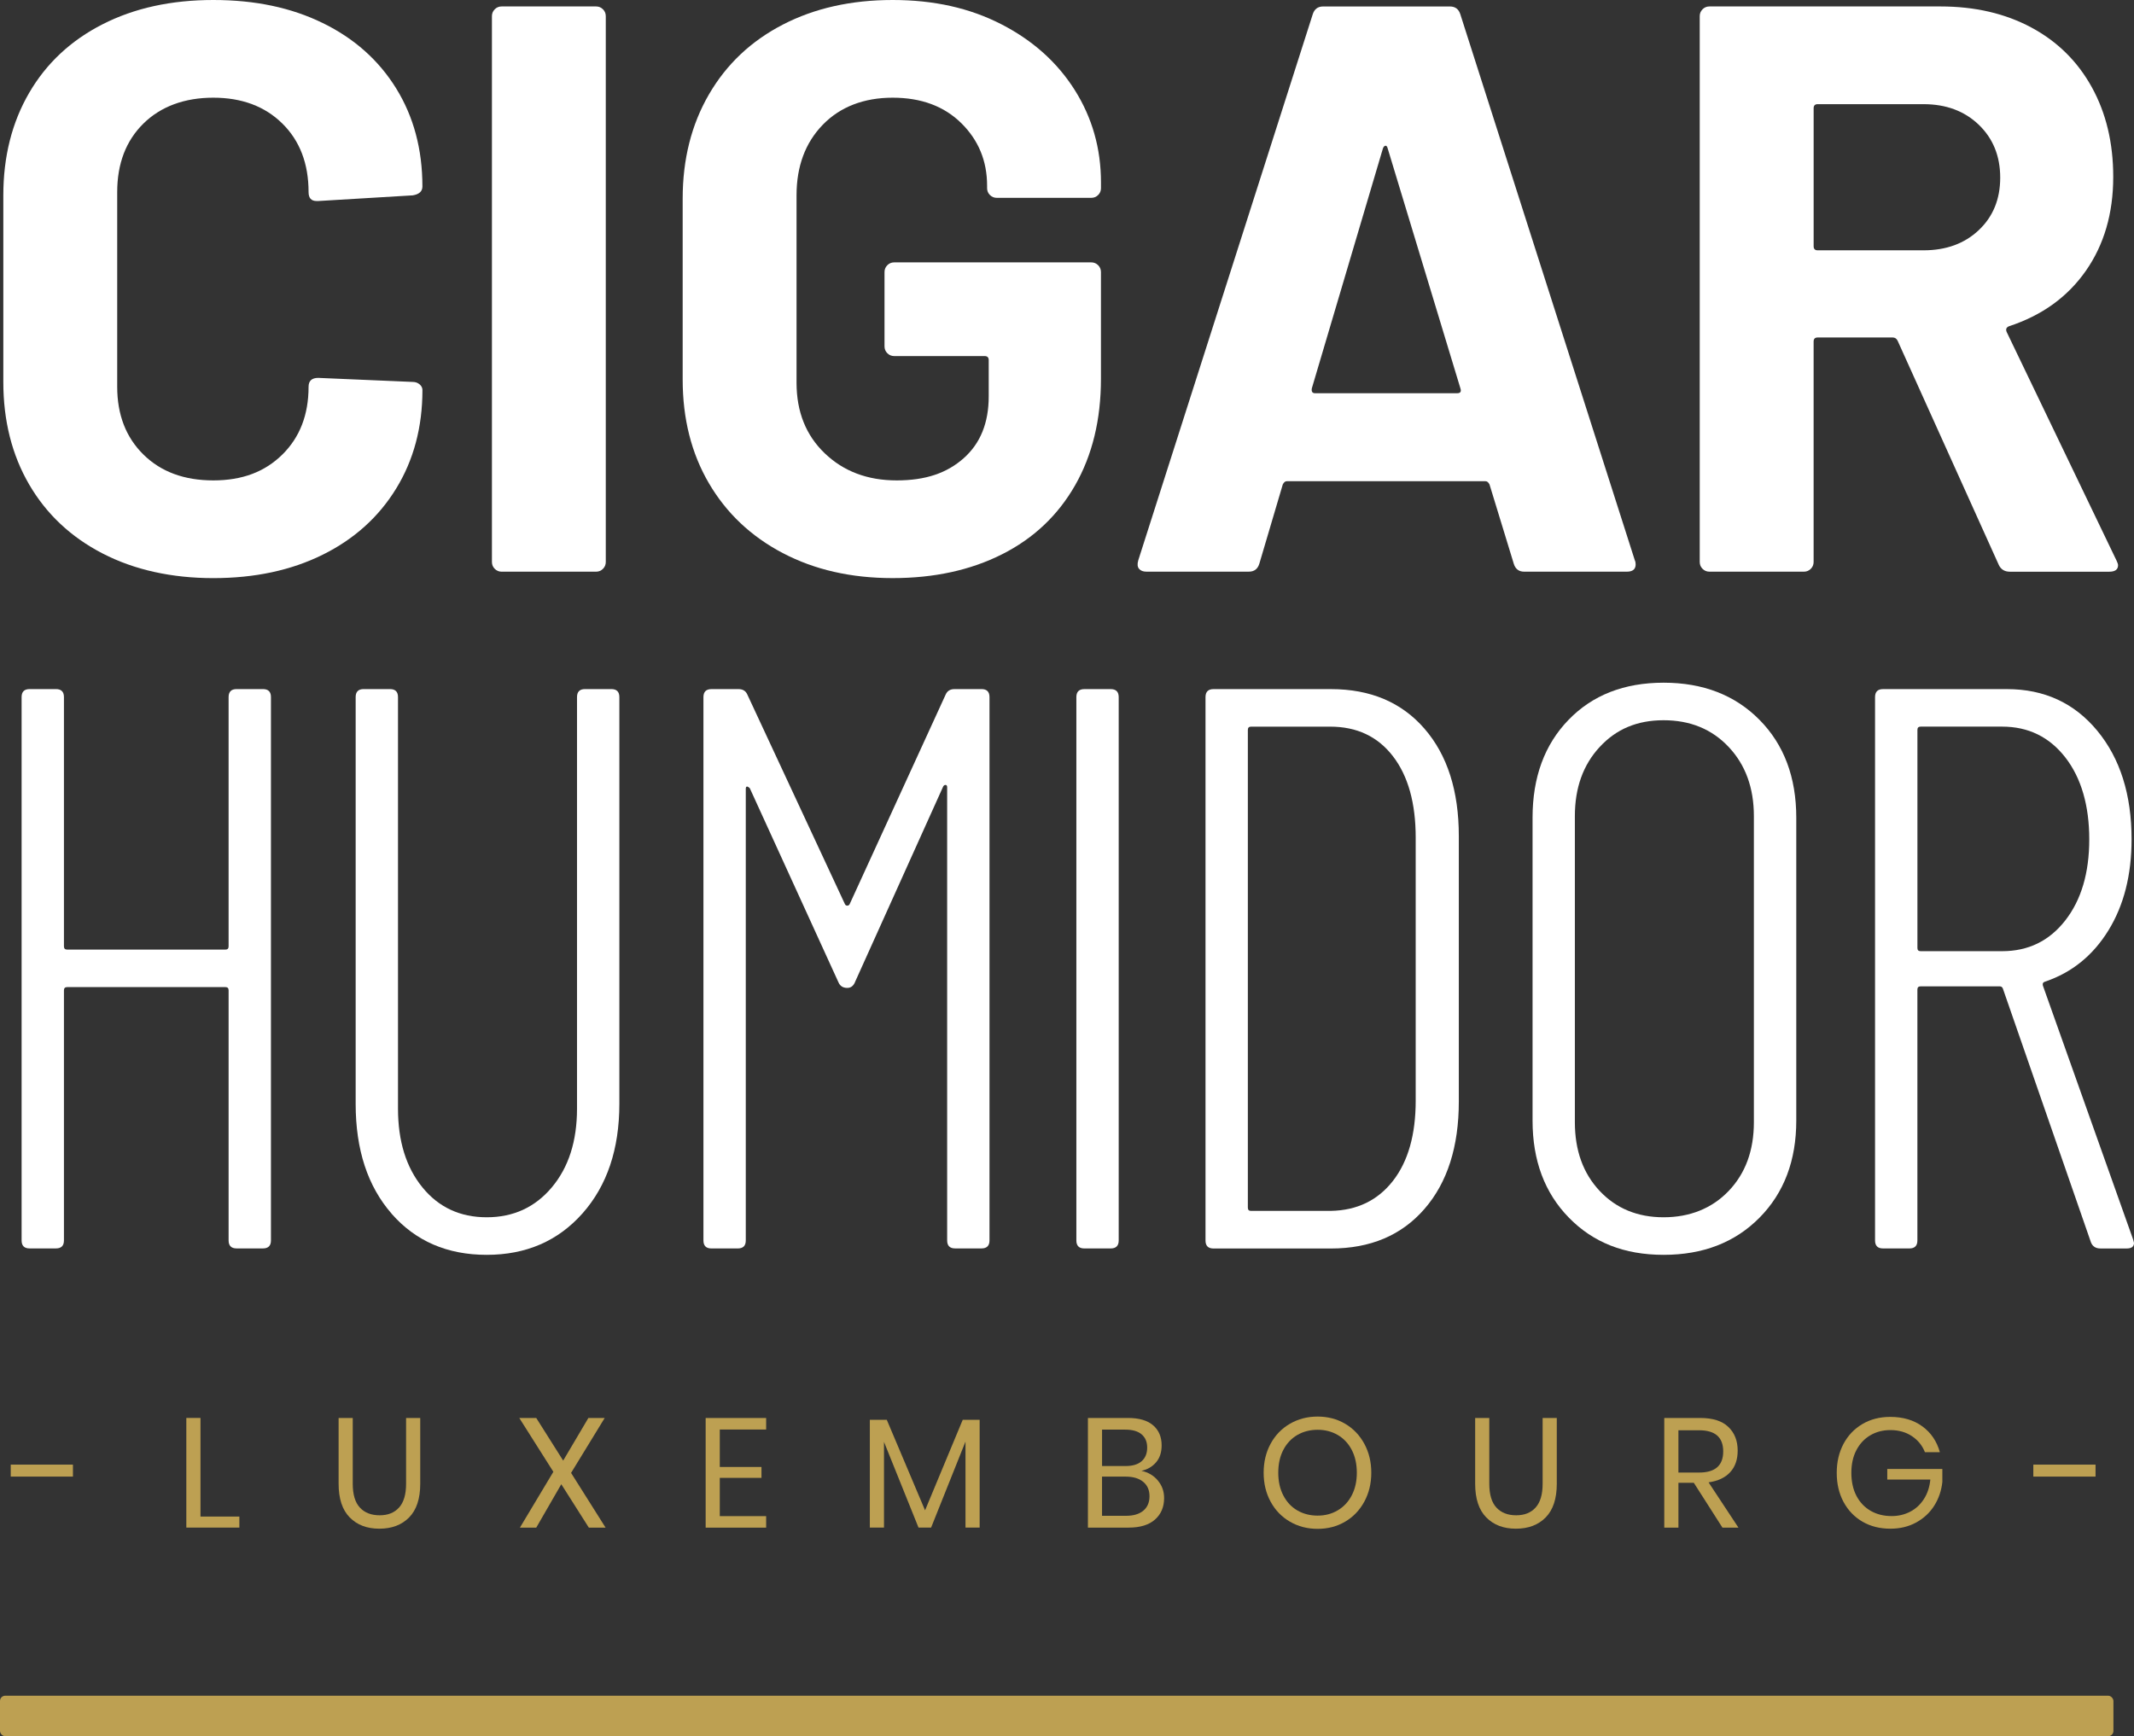
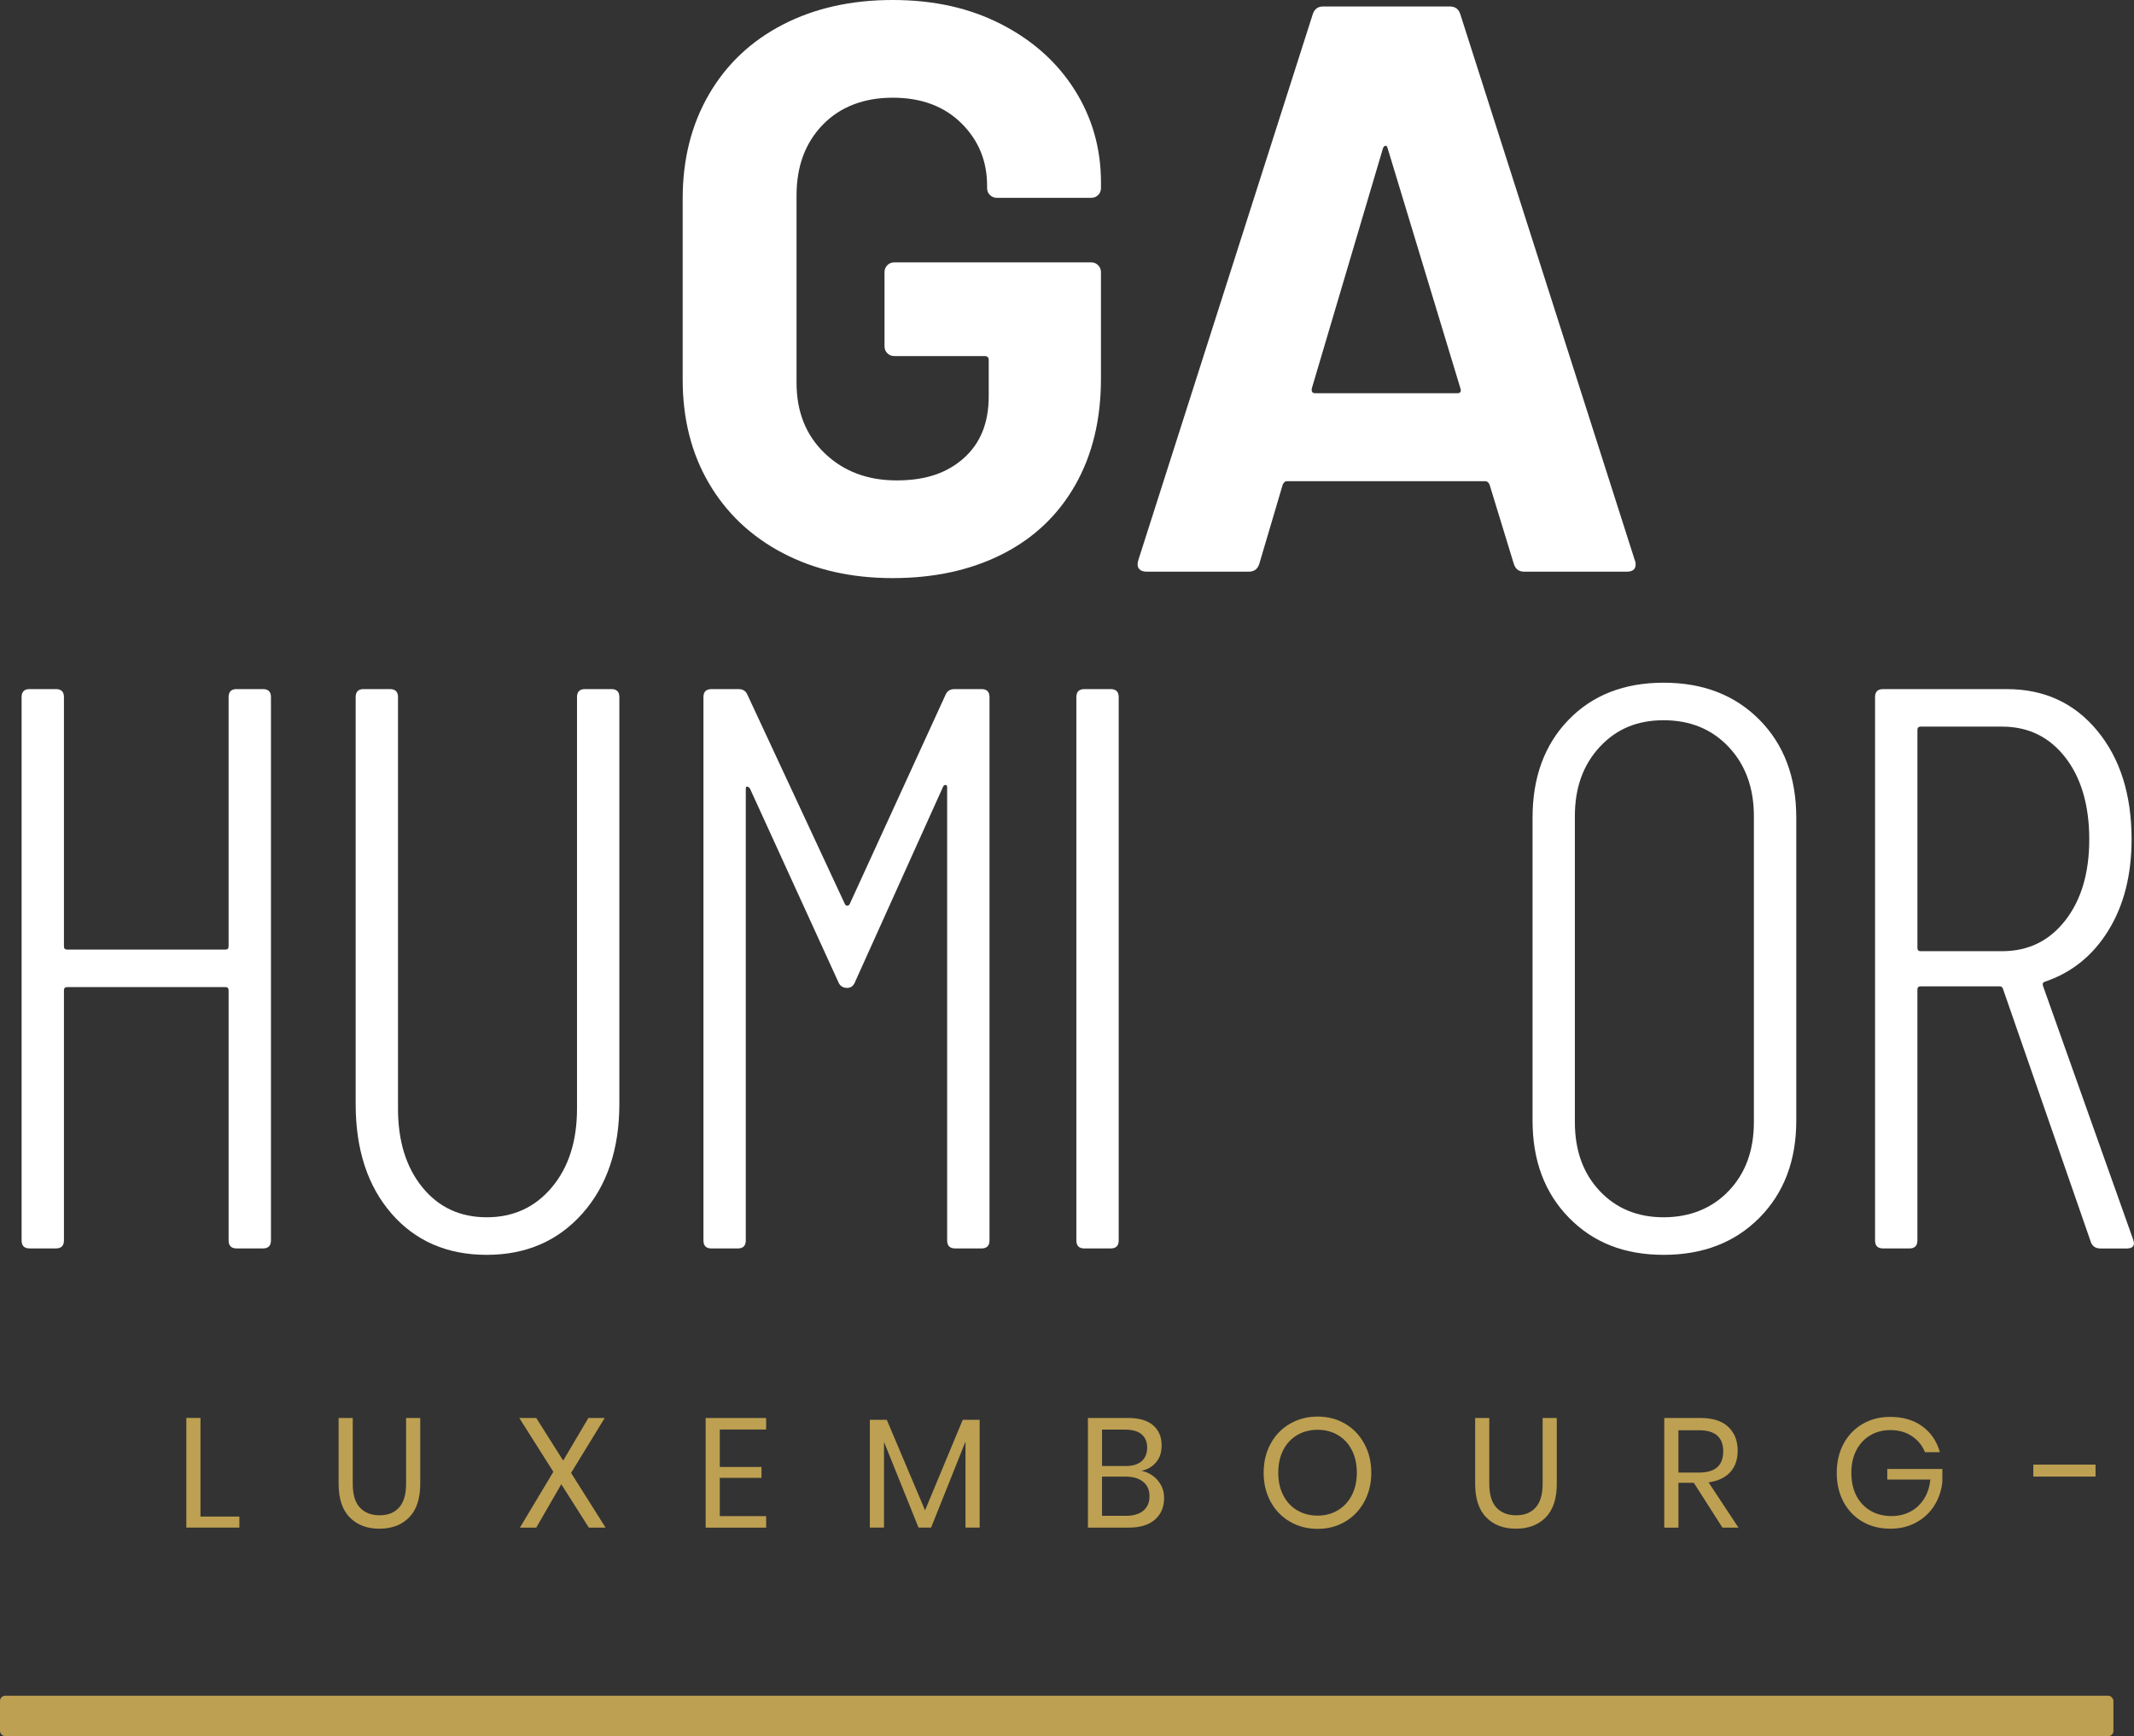
<svg xmlns="http://www.w3.org/2000/svg" id="Layer_2" data-name="Layer 2" viewBox="0 0 791.3 643.88">
  <rect x="0" y="0" width="791.3" height="643.88" fill="#333333" stroke="none" />
  <defs>
    <style>
      .cls-1 {
        fill: #bda052;
      }

      .cls-1, .cls-2 {
        stroke-width: 0px;
      }

      .cls-2 {
        fill: #fff;
      }
    </style>
  </defs>
  <g id="Layer_1-2" data-name="Layer 1">
    <g>
      <rect class="cls-1" y="628.86" width="783.67" height="15.02" rx="1.95" ry="1.95" />
      <g>
-         <path class="cls-2" d="M38.06,205.27c-11.78-6.09-20.86-14.62-27.25-25.6-6.39-10.98-9.58-23.66-9.58-38.03v-69.17c0-14.37,3.19-27.05,9.58-38.03,6.39-10.98,15.47-19.46,27.25-25.45C49.84,2.99,63.51,0,79.08,0s28.9,2.84,40.57,8.53,20.76,13.77,27.25,24.25c6.48,10.48,9.73,22.61,9.73,36.38,0,1.8-1.2,2.9-3.59,3.29l-35.03,2.1h-.6c-2,0-2.99-1.09-2.99-3.29,0-10.58-3.25-19.06-9.73-25.45-6.49-6.39-15.02-9.58-25.6-9.58s-19.42,3.2-25.9,9.58c-6.49,6.39-9.73,14.87-9.73,25.45v72.17c0,10.38,3.24,18.77,9.73,25.15,6.48,6.39,15.12,9.58,25.9,9.58s19.11-3.19,25.6-9.58c6.48-6.39,9.73-14.77,9.73-25.15,0-2.19,1.2-3.29,3.59-3.29l35.03,1.5c1,0,1.84.3,2.55.9.7.6,1.05,1.3,1.05,2.1,0,13.77-3.25,25.95-9.73,36.53-6.49,10.58-15.57,18.77-27.25,24.55-11.68,5.79-25.2,8.68-40.57,8.68s-29.25-3.04-41.02-9.13Z" />
-         <path class="cls-2" d="M183.46,210.96c-.7-.7-1.05-1.54-1.05-2.55V5.99c0-1,.35-1.84,1.05-2.55.7-.7,1.54-1.05,2.54-1.05h35.03c1,0,1.84.35,2.55,1.05.7.7,1.05,1.55,1.05,2.55v202.42c0,1-.35,1.85-1.05,2.55-.7.7-1.55,1.05-2.55,1.05h-35.03c-1,0-1.85-.35-2.54-1.05Z" />
        <path class="cls-2" d="M290.27,205.12c-11.78-6.19-20.91-14.82-27.4-25.9-6.49-11.08-9.73-23.9-9.73-38.48v-67.08c0-14.57,3.24-27.45,9.73-38.63,6.48-11.18,15.62-19.81,27.4-25.9,11.78-6.09,25.35-9.13,40.72-9.13s28.6,2.99,40.28,8.98,20.76,14.13,27.25,24.4c6.48,10.28,9.73,21.71,9.73,34.29v2.1c0,1-.35,1.85-1.05,2.55-.7.7-1.55,1.05-2.55,1.05h-35.03c-1,0-1.85-.35-2.55-1.05-.7-.7-1.05-1.54-1.05-2.55v-.9c0-9.18-3.2-16.92-9.58-23.21-6.39-6.29-14.87-9.43-25.45-9.43s-19.42,3.35-25.9,10.03c-6.49,6.69-9.73,15.42-9.73,26.2v69.47c0,10.78,3.49,19.52,10.48,26.2,6.99,6.69,15.87,10.03,26.65,10.03s18.66-2.74,24.85-8.23c6.19-5.49,9.28-13.12,9.28-22.91v-13.47c0-1-.5-1.5-1.5-1.5h-33.54c-1,0-1.85-.35-2.55-1.05-.7-.7-1.05-1.54-1.05-2.55v-27.55c0-1,.35-1.84,1.05-2.55.7-.7,1.54-1.05,2.55-1.05h73.06c1,0,1.84.35,2.55,1.05.7.7,1.05,1.55,1.05,2.55v39.53c0,15.17-3.2,28.35-9.58,39.53-6.39,11.18-15.42,19.72-27.1,25.6-11.68,5.89-25.2,8.83-40.57,8.83s-28.95-3.09-40.72-9.28Z" />
        <path class="cls-2" d="M561.3,209.01l-8.98-29.35c-.4-.8-.9-1.2-1.5-1.2h-73.66c-.6,0-1.1.4-1.5,1.2l-8.68,29.35c-.6,2-1.9,2.99-3.89,2.99h-38.03c-1.2,0-2.1-.35-2.69-1.05-.6-.7-.7-1.75-.3-3.14L486.74,5.39c.6-1.99,1.9-2.99,3.89-2.99h47.01c1.99,0,3.29,1,3.89,2.99l64.68,202.42c.2.4.3.9.3,1.5,0,1.8-1.1,2.7-3.29,2.7h-38.03c-2,0-3.29-1-3.89-2.99ZM487.63,145.83h52.7c1.2,0,1.6-.6,1.2-1.8l-26.95-88.93c-.2-.8-.5-1.15-.9-1.05-.4.1-.7.45-.9,1.05l-26.35,88.93c-.2,1.2.2,1.8,1.2,1.8Z" />
-         <path class="cls-2" d="M741.08,209.31l-37.43-82.95c-.4-.8-1-1.2-1.8-1.2h-27.85c-1,0-1.5.5-1.5,1.5v81.75c0,1-.35,1.85-1.05,2.55-.7.7-1.55,1.05-2.55,1.05h-35.03c-1,0-1.85-.35-2.55-1.05-.7-.7-1.05-1.54-1.05-2.55V5.99c0-1,.35-1.84,1.05-2.55.7-.7,1.54-1.05,2.55-1.05h85.64c12.77,0,24,2.6,33.69,7.79,9.68,5.19,17.17,12.58,22.46,22.16,5.29,9.58,7.94,20.66,7.94,33.24,0,13.58-3.4,25.2-10.18,34.89-6.79,9.69-16.27,16.52-28.45,20.51-1,.4-1.3,1.1-.9,2.1l40.72,84.74c.4.8.6,1.4.6,1.8,0,1.6-1.1,2.4-3.29,2.4h-36.83c-2,0-3.4-.9-4.19-2.7ZM672.51,40.13v51.2c0,1,.5,1.5,1.5,1.5h39.23c8.38,0,15.22-2.49,20.51-7.49,5.29-4.99,7.94-11.48,7.94-19.46s-2.65-14.52-7.94-19.61c-5.29-5.09-12.13-7.64-20.51-7.64h-39.23c-1,0-1.5.5-1.5,1.5Z" />
      </g>
      <g>
        <path class="cls-2" d="M87.73,255.55h9.78c1.97,0,2.96.99,2.96,2.96v201.51c0,1.98-.99,2.96-2.96,2.96h-9.78c-1.98,0-2.96-.99-2.96-2.96v-92.76c0-.79-.4-1.19-1.19-1.19H24.9c-.79,0-1.19.4-1.19,1.19v92.76c0,1.98-.99,2.96-2.96,2.96h-9.78c-1.98,0-2.96-.99-2.96-2.96v-201.51c0-1.97.99-2.96,2.96-2.96h9.78c1.97,0,2.96.99,2.96,2.96v92.46c0,.79.39,1.19,1.19,1.19h58.68c.79,0,1.19-.39,1.19-1.19v-92.46c0-1.97.99-2.96,2.96-2.96Z" />
        <path class="cls-2" d="M145.22,450.1c-8.89-10.17-13.34-23.75-13.34-40.75v-150.84c0-1.97.99-2.96,2.96-2.96h9.78c1.97,0,2.96.99,2.96,2.96v152.62c0,12.05,3.01,21.78,9.04,29.19,6.02,7.41,13.97,11.11,23.86,11.11s17.93-3.7,24.15-11.11,9.33-17.14,9.33-29.19v-152.62c0-1.97.99-2.96,2.96-2.96h9.78c1.97,0,2.96.99,2.96,2.96v150.84c0,16.79-4.55,30.33-13.63,40.6-9.09,10.27-20.94,15.41-35.56,15.41s-26.37-5.08-35.27-15.26Z" />
        <path class="cls-2" d="M353.87,255.55h10.08c1.97,0,2.96.99,2.96,2.96v201.51c0,1.98-.99,2.96-2.96,2.96h-9.78c-1.98,0-2.96-.99-2.96-2.96v-168.03c0-.59-.2-.89-.59-.89s-.69.2-.89.59l-32.6,72.31c-.59,1.58-1.58,2.37-2.96,2.37-1.58,0-2.67-.69-3.26-2.07l-32.89-72.01c-.4-.39-.74-.59-1.04-.59s-.44.3-.44.89v167.44c0,1.98-.99,2.96-2.96,2.96h-9.78c-1.98,0-2.96-.99-2.96-2.96v-201.51c0-1.97.99-2.96,2.96-2.96h10.08c1.58,0,2.67.69,3.26,2.07l36.15,77.64c.19.4.49.59.89.59s.69-.19.89-.59l35.56-77.64c.59-1.38,1.68-2.07,3.26-2.07Z" />
        <path class="cls-2" d="M399.12,460.03v-201.51c0-1.97.99-2.96,2.96-2.96h9.78c1.97,0,2.96.99,2.96,2.96v201.51c0,1.98-.99,2.96-2.96,2.96h-9.78c-1.98,0-2.96-.99-2.96-2.96Z" />
-         <path class="cls-2" d="M447.01,460.03v-201.51c0-1.97.99-2.96,2.96-2.96h43.56c14.62,0,26.18,4.89,34.67,14.67,8.49,9.78,12.74,23.07,12.74,39.86v98.39c0,16.79-4.25,30.08-12.74,39.86-8.5,9.78-20.05,14.67-34.67,14.67h-43.56c-1.98,0-2.96-.99-2.96-2.96ZM463.9,449.06h29.63c9.68-.19,17.34-3.9,22.97-11.11,5.63-7.21,8.45-17.14,8.45-29.78v-97.5c0-12.84-2.81-22.92-8.45-30.23-5.63-7.31-13.39-10.96-23.26-10.96h-29.34c-.79,0-1.19.4-1.19,1.19v177.21c0,.79.39,1.19,1.19,1.19Z" />
        <path class="cls-2" d="M581.76,451.58c-8.99-9.19-13.48-21.19-13.48-36.01v-112.31c0-15.01,4.45-27.12,13.34-36.3,8.89-9.19,20.64-13.78,35.26-13.78s26.47,4.59,35.56,13.78c9.08,9.19,13.63,21.29,13.63,36.3v112.31c0,14.82-4.55,26.82-13.63,36.01-9.09,9.19-20.94,13.78-35.56,13.78s-26.13-4.59-35.12-13.78ZM641.02,441.65c6.22-6.52,9.33-15.01,9.33-25.49v-113.5c0-10.47-3.11-19.01-9.33-25.63-6.22-6.62-14.28-9.93-24.15-9.93s-17.59,3.31-23.71,9.93c-6.13,6.62-9.19,15.16-9.19,25.63v113.5c0,10.47,3.06,18.97,9.19,25.49,6.12,6.52,14.03,9.78,23.71,9.78s17.93-3.26,24.15-9.78Z" />
        <path class="cls-2" d="M775.3,460.62l-32.6-93.94c-.2-.59-.59-.89-1.19-.89h-29.34c-.79,0-1.19.4-1.19,1.19v93.05c0,1.98-.99,2.96-2.96,2.96h-9.78c-1.98,0-2.96-.99-2.96-2.96v-201.51c0-1.97.99-2.96,2.96-2.96h45.93c13.83,0,24.99,5.14,33.49,15.41,8.49,10.27,12.74,23.71,12.74,40.3,0,13.24-2.87,24.5-8.59,33.78-5.73,9.29-13.53,15.61-23.41,18.97-.79.2-1.09.69-.89,1.48l33.49,94.24.3,1.19c0,1.38-.89,2.07-2.67,2.07h-9.78c-1.78,0-2.96-.79-3.56-2.37ZM710.99,270.66v80.9c0,.79.39,1.19,1.19,1.19h30.23c9.68,0,17.48-3.8,23.41-11.41,5.93-7.6,8.89-17.63,8.89-30.08s-2.96-22.77-8.89-30.38c-5.93-7.6-13.73-11.41-23.41-11.41h-30.23c-.79,0-1.19.4-1.19,1.19Z" />
      </g>
      <g>
-         <path class="cls-1" d="M27.05,543.16v4.44H3.98v-4.44h23.07Z" />
        <path class="cls-1" d="M74.34,562.42h14.42v4.09h-19.67v-40.66h5.25v36.56Z" />
        <path class="cls-1" d="M130.8,525.86v24.39c0,4,.88,6.95,2.65,8.85,1.77,1.9,4.21,2.85,7.32,2.85s5.48-.96,7.21-2.88c1.73-1.92,2.6-4.86,2.6-8.82v-24.39h5.25v24.39c0,5.54-1.38,9.7-4.12,12.49-2.75,2.79-6.43,4.18-11.04,4.18s-8.24-1.39-10.99-4.18c-2.75-2.79-4.12-6.95-4.12-12.49v-24.39h5.25Z" />
        <path class="cls-1" d="M218.34,566.52l-10.21-16.09-9.28,16.09h-6.06l12.4-20.7-12.63-19.95h6.29l9.98,15.8,9.34-15.8h6.05l-12.46,20.36,12.8,20.3h-6.23Z" />
        <path class="cls-1" d="M266.9,530.13v13.9h15.46v4.04h-15.46v14.19h17.19v4.27h-22.43v-40.66h22.43v4.27h-17.19Z" />
        <path class="cls-1" d="M363.26,526.55v39.96h-5.25v-31.89l-12.75,31.89h-4.67l-12.8-31.78v31.78h-5.25v-39.96h6.29l14.19,33.56,13.96-33.56h6.29Z" />
        <path class="cls-1" d="M429.32,549.04c1.56,1.85,2.34,4.02,2.34,6.52,0,3.31-1.12,5.96-3.37,7.96-2.25,2-5.51,3-9.77,3h-15.11v-40.66h14.88c4.07,0,7.17.9,9.28,2.71,2.11,1.81,3.17,4.29,3.17,7.44,0,2.62-.7,4.73-2.1,6.34-1.4,1.61-3.2,2.65-5.39,3.11,2.5.54,4.53,1.73,6.08,3.58ZM408.65,543.68h8.77c2.58,0,4.55-.6,5.91-1.79,1.36-1.19,2.05-2.86,2.05-5.02s-.67-3.71-2.02-4.9c-1.35-1.19-3.4-1.79-6.17-1.79h-8.54v13.49ZM423.96,560.23c1.52-1.27,2.28-3.06,2.28-5.36s-.78-4.05-2.34-5.33c-1.56-1.29-3.72-1.93-6.49-1.93h-8.77v14.53h8.88c2.77,0,4.91-.63,6.43-1.9Z" />
        <path class="cls-1" d="M498.76,527.99c3.02,1.77,5.39,4.24,7.12,7.41,1.73,3.17,2.6,6.76,2.6,10.76s-.87,7.58-2.6,10.76c-1.73,3.17-4.1,5.64-7.12,7.41-3.02,1.77-6.41,2.65-10.18,2.65s-7.18-.88-10.24-2.65c-3.06-1.77-5.45-4.24-7.18-7.41s-2.59-6.76-2.59-10.76.86-7.58,2.59-10.76,4.12-5.64,7.18-7.41c3.06-1.77,6.47-2.65,10.24-2.65s7.16.88,10.18,2.65ZM481.05,532.17c-2.21,1.29-3.94,3.13-5.19,5.54-1.25,2.4-1.87,5.22-1.87,8.45s.62,6,1.87,8.42c1.25,2.42,2.98,4.28,5.19,5.56,2.21,1.29,4.72,1.93,7.53,1.93s5.26-.65,7.47-1.96c2.21-1.31,3.94-3.16,5.19-5.56,1.25-2.4,1.88-5.2,1.88-8.39s-.63-6.05-1.88-8.45c-1.25-2.4-2.98-4.25-5.19-5.54-2.21-1.29-4.7-1.93-7.47-1.93s-5.32.64-7.53,1.93Z" />
        <path class="cls-1" d="M552.24,525.86v24.39c0,4,.88,6.95,2.65,8.85,1.77,1.9,4.21,2.85,7.32,2.85s5.48-.96,7.21-2.88c1.73-1.92,2.6-4.86,2.6-8.82v-24.39h5.25v24.39c0,5.54-1.38,9.7-4.12,12.49-2.75,2.79-6.43,4.18-11.04,4.18s-8.24-1.39-10.99-4.18c-2.75-2.79-4.12-6.95-4.12-12.49v-24.39h5.25Z" />
        <path class="cls-1" d="M638.69,566.52l-10.61-16.61h-5.71v16.61h-5.25v-40.66h13.38c4.61,0,8.07,1.11,10.38,3.32,2.31,2.21,3.46,5.14,3.46,8.79,0,3.31-.92,5.97-2.77,7.99-1.85,2.02-4.52,3.28-8.02,3.78l11.07,16.78h-5.94ZM622.37,546.1h7.67c5.96,0,8.94-2.61,8.94-7.84s-2.98-7.84-8.94-7.84h-7.67v15.69Z" />
        <path class="cls-1" d="M712.82,528.97c3.21,2.35,5.37,5.54,6.49,9.57h-5.54c-.96-2.46-2.57-4.44-4.82-5.94s-4.91-2.25-7.99-2.25c-2.77,0-5.25.64-7.44,1.93-2.19,1.29-3.91,3.12-5.16,5.51-1.25,2.38-1.87,5.19-1.87,8.42s.63,6.16,1.9,8.56c1.27,2.4,3.03,4.25,5.28,5.54s4.83,1.93,7.76,1.93c2.5,0,4.79-.54,6.86-1.61,2.08-1.08,3.78-2.64,5.1-4.7,1.33-2.06,2.12-4.47,2.39-7.24h-15.97v-3.92h20.42v4.84c-.35,3.23-1.35,6.15-3,8.77-1.65,2.61-3.88,4.69-6.69,6.23-2.81,1.54-6,2.31-9.57,2.31-3.92,0-7.38-.87-10.38-2.62-3-1.75-5.33-4.19-7.01-7.32-1.67-3.13-2.51-6.72-2.51-10.76s.84-7.62,2.51-10.76c1.67-3.13,4.01-5.58,7.01-7.35,3-1.77,6.44-2.65,10.32-2.65,4.73,0,8.7,1.17,11.91,3.52Z" />
        <path class="cls-1" d="M777.04,543.16v4.44h-23.07v-4.44h23.07Z" />
      </g>
    </g>
  </g>
</svg>